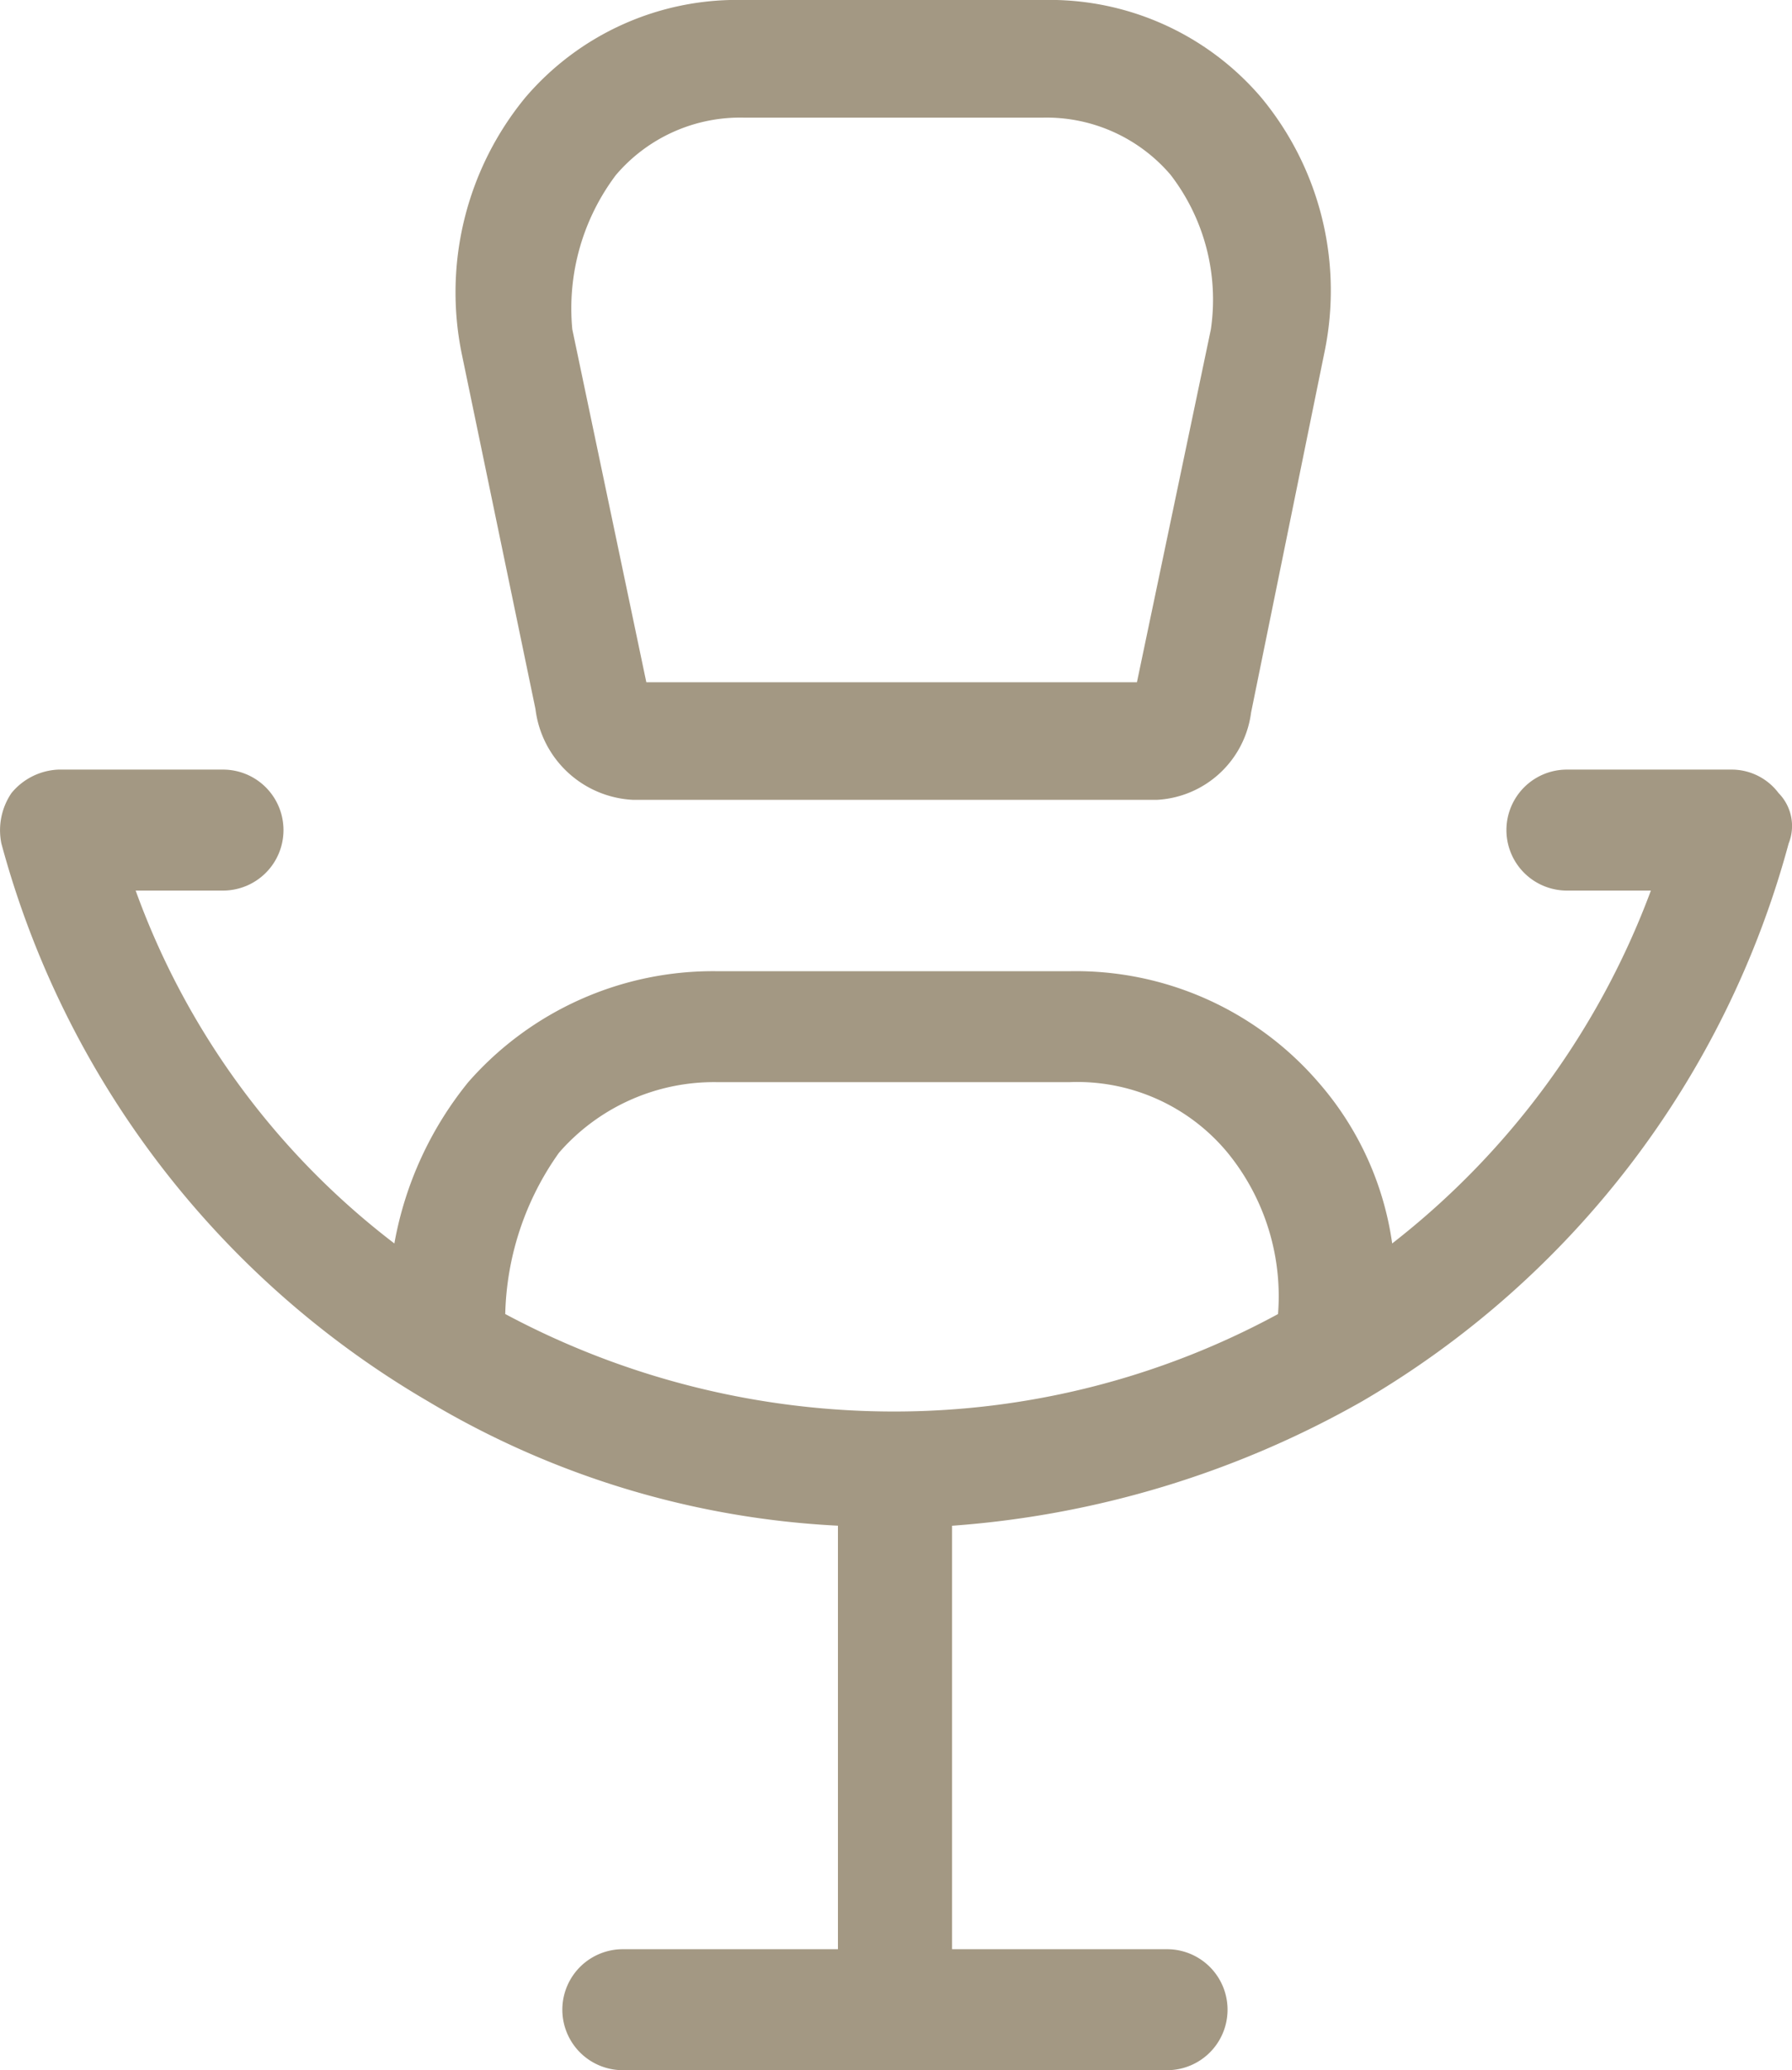
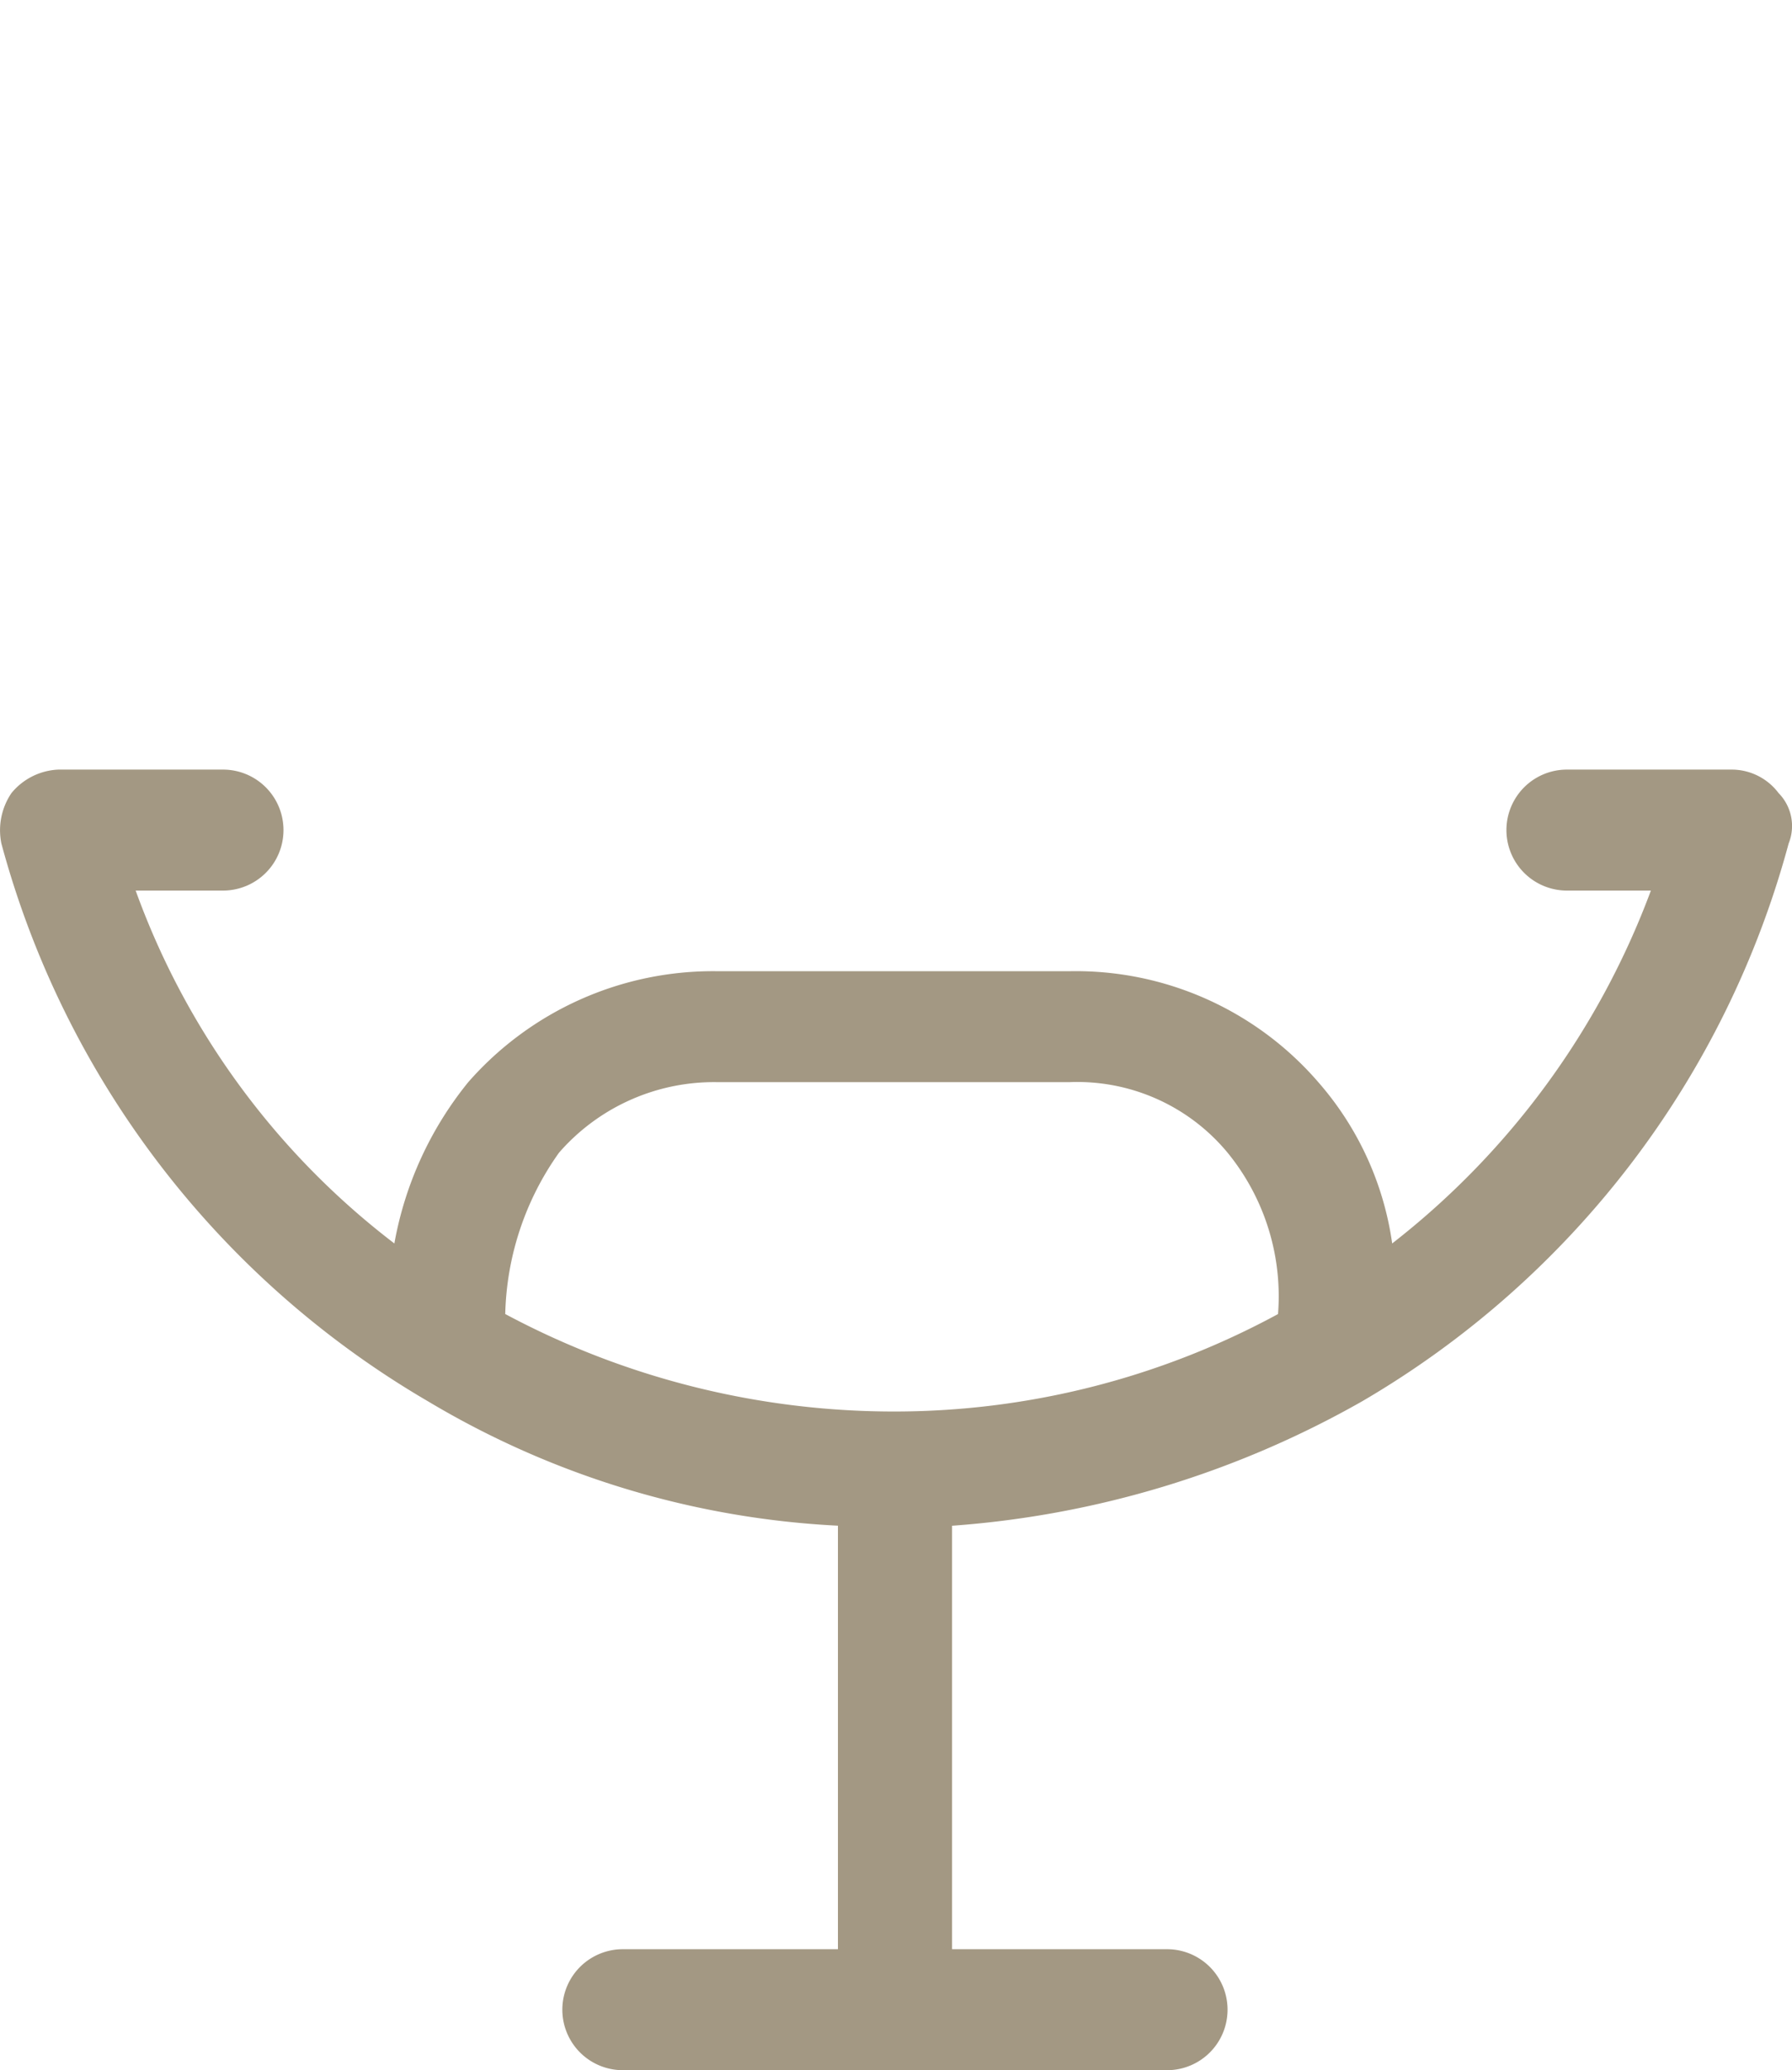
<svg xmlns="http://www.w3.org/2000/svg" width="61.108" height="70.574" viewBox="0 0 61.108 70.574">
  <g id="Group_12" data-name="Group 12" transform="translate(-5.362 -1.2)">
-     <path id="Path_8" data-name="Path 8" d="M21.644,25.374a3.527,3.527,0,0,0,3.322,3.093H42.839a3.422,3.422,0,0,0,3.208-2.979l2.521-12.373A10.311,10.311,0,0,0,46.39,4.522,9.488,9.488,0,0,0,38.943,1.2h-10.2A9.488,9.488,0,0,0,21.3,4.522a10.458,10.458,0,0,0-2.177,8.707Zm2.75-18.216A5.565,5.565,0,0,1,28.747,5.21h10.2A5.565,5.565,0,0,1,43.3,7.158a6.976,6.976,0,0,1,1.375,5.27l-2.521,12.03H25.424L22.9,12.428A7.556,7.556,0,0,1,24.393,7.158Z" transform="translate(1.978)" fill="#a39883" />
    <path id="Path_9" data-name="Path 9" d="M66.012,24.9a2,2,0,0,0-1.6-.8H58.794a2.062,2.062,0,0,0,0,4.124h2.864a27.282,27.282,0,0,1-8.822,12.03,10.592,10.592,0,0,0-2.521-5.5,10.93,10.93,0,0,0-8.478-3.781H29.809a11.1,11.1,0,0,0-8.478,3.781,12.1,12.1,0,0,0-2.521,5.5,26.437,26.437,0,0,1-8.822-12.03h2.979a2.062,2.062,0,1,0,0-4.124H7.353a2.188,2.188,0,0,0-1.6.8,2.258,2.258,0,0,0-.344,1.719,31.516,31.516,0,0,0,14.55,19.018,30.175,30.175,0,0,0,13.977,4.239V64.314H26.6a2.062,2.062,0,0,0,0,4.124h18.56a2.062,2.062,0,0,0,0-4.124H37.828V49.878a33.133,33.133,0,0,0,13.977-4.239,31.516,31.516,0,0,0,14.55-19.018A1.6,1.6,0,0,0,66.012,24.9ZM24.424,37.161a7.008,7.008,0,0,1,5.385-2.406h12.03a6.649,6.649,0,0,1,5.385,2.406,7.737,7.737,0,0,1,1.719,5.5,27.433,27.433,0,0,1-13.175,3.322A28.1,28.1,0,0,1,22.591,42.66,9.871,9.871,0,0,1,24.424,37.161Z" transform="translate(0 3.336)" fill="#a39883" />
  </g>
</svg>